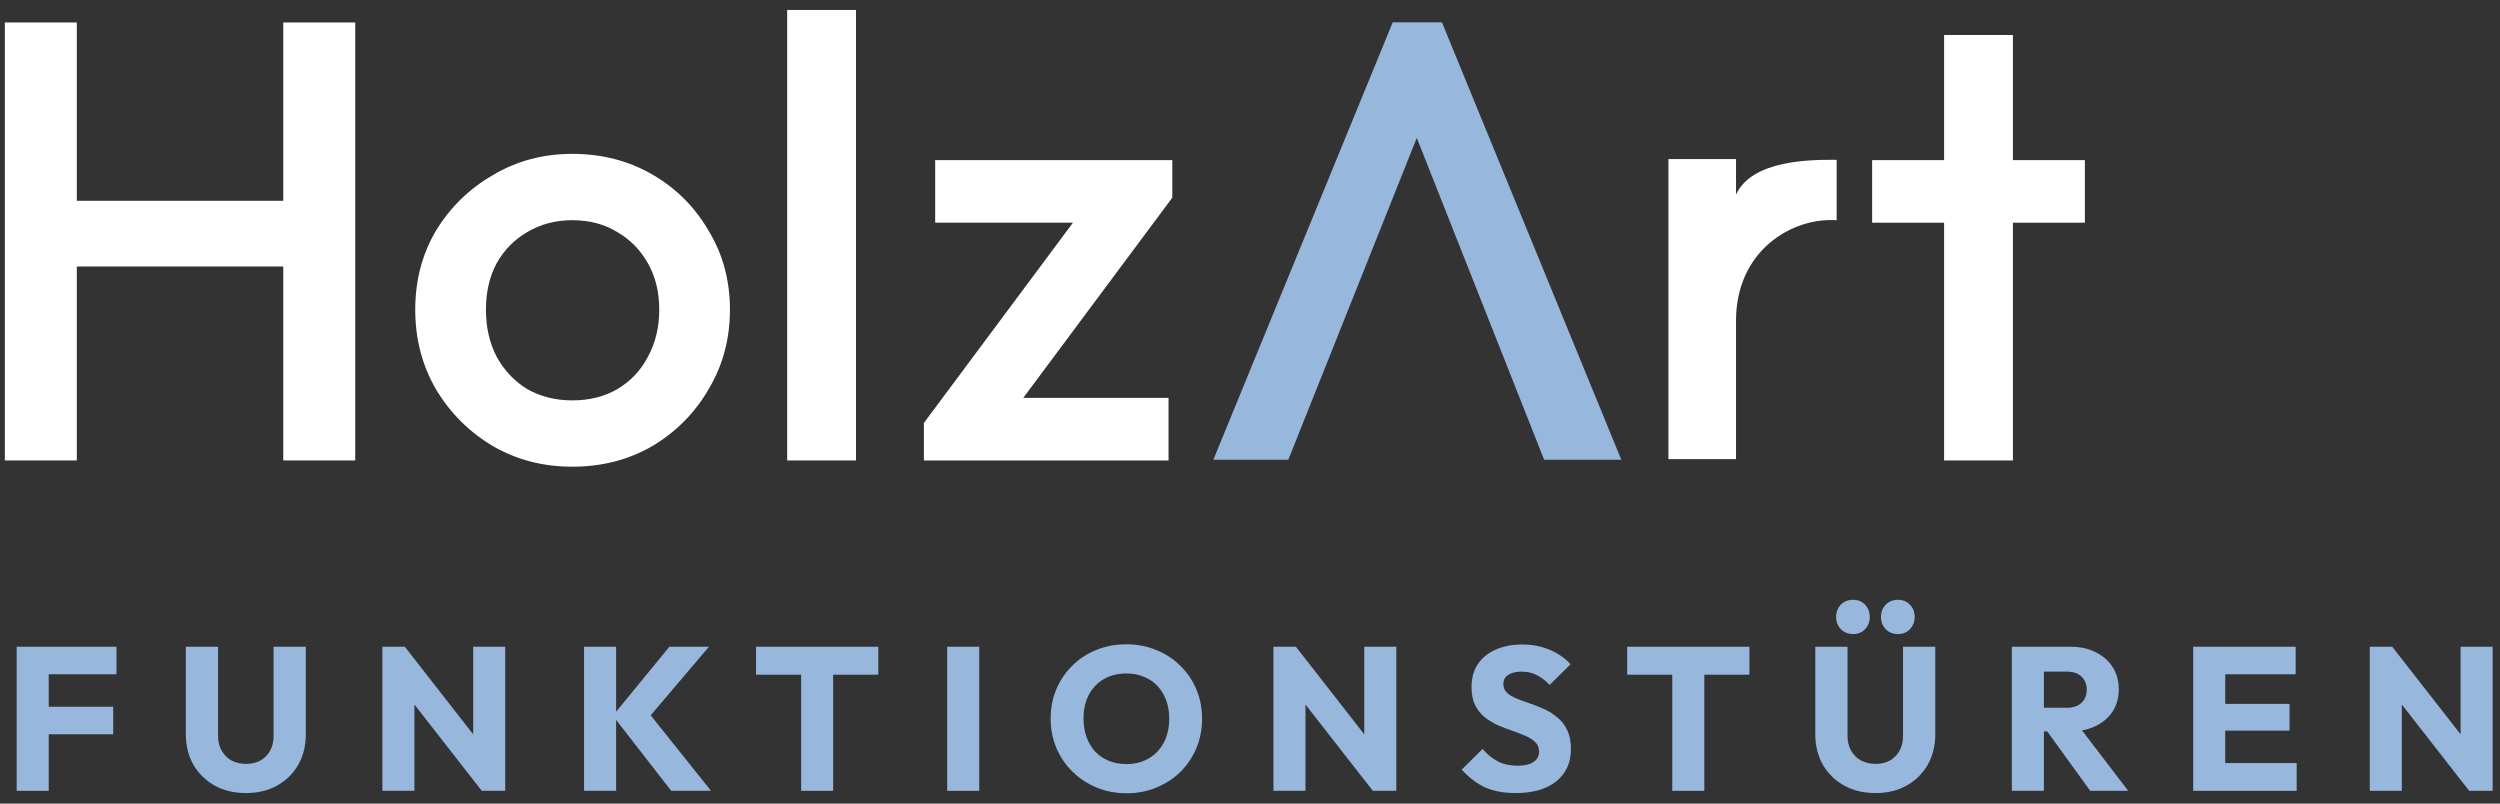
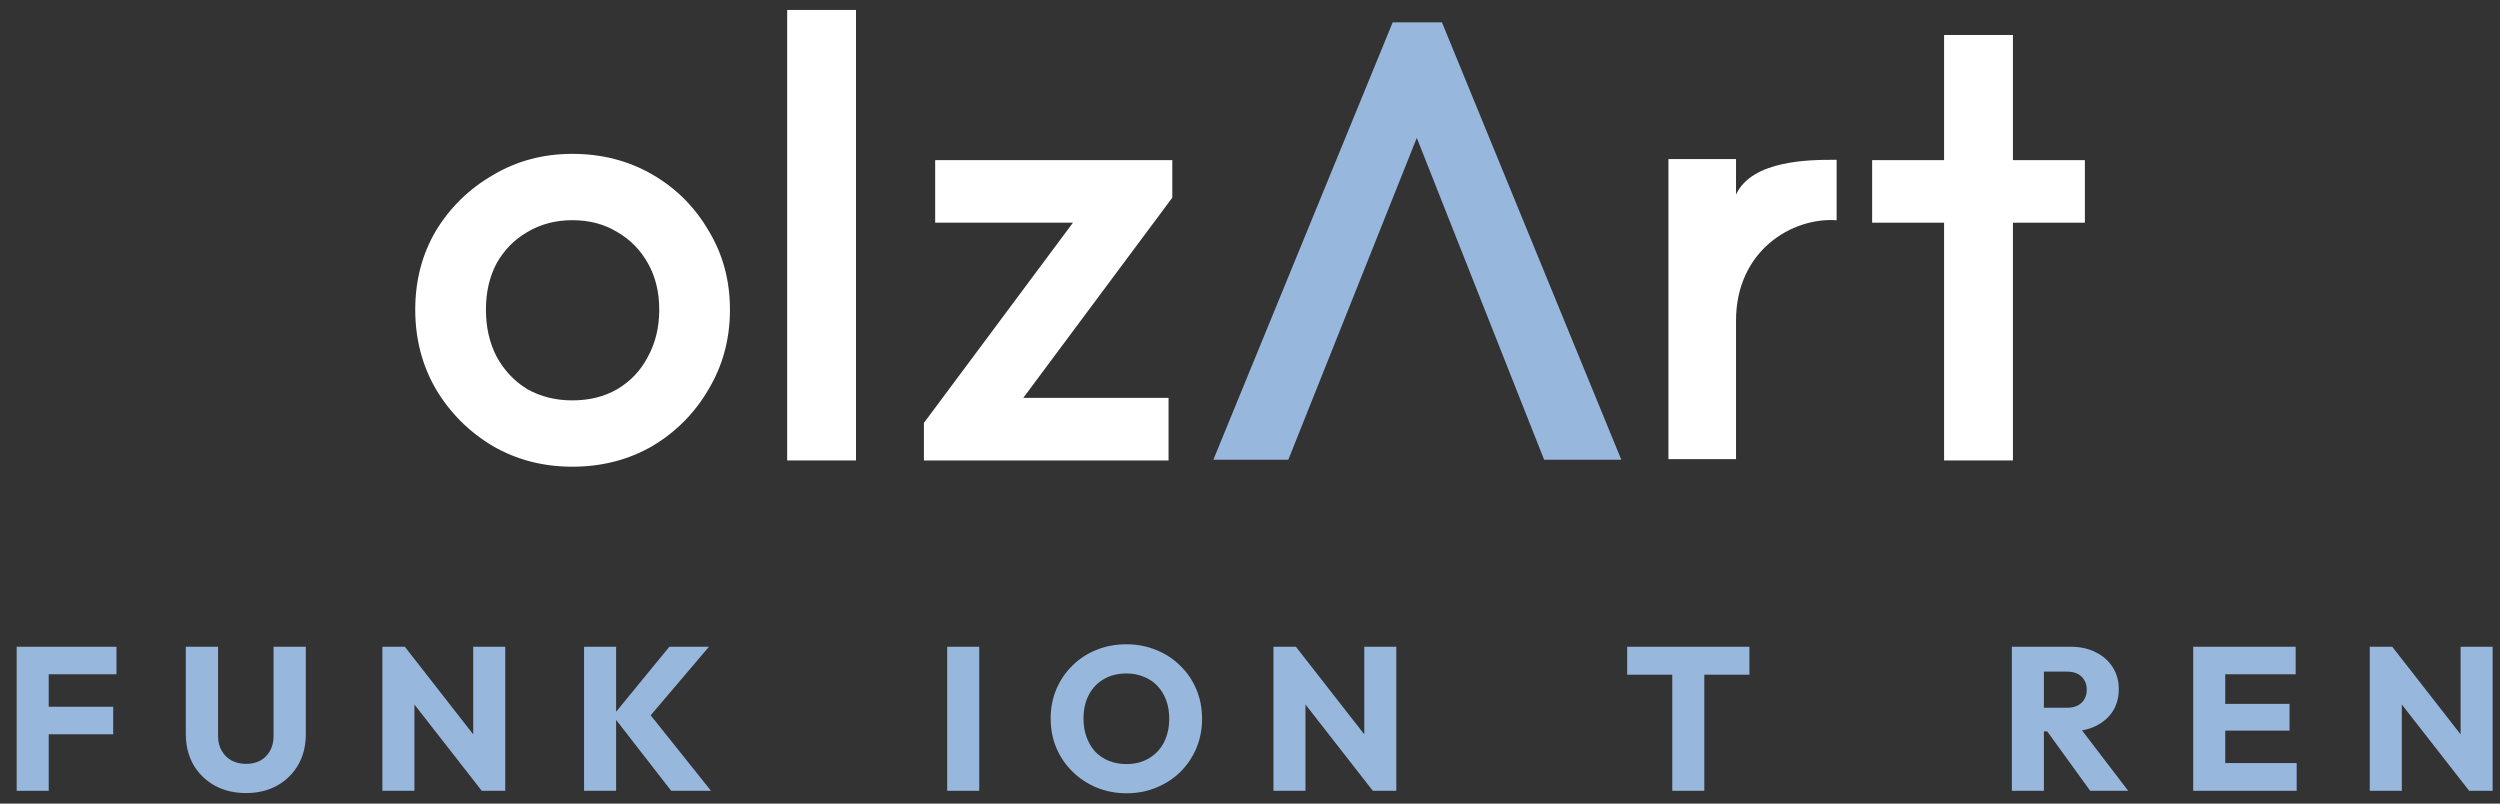
<svg xmlns="http://www.w3.org/2000/svg" width="196" height="63" viewBox="0 0 196 63" fill="none">
  <rect x="0" y="0" width="196" height="63" fill="#333333" stroke="none" />
  <path d="M61.715 36.099V0.781H67.111V36.099H61.715Z" fill="white" />
  <path d="M152.417 17.459V36.099H157.813V17.459H163.454V12.554H157.813V2.743H152.417V12.554H146.776V17.459H152.417Z" fill="white" />
  <path d="M84.12 17.459L72.435 33.156V36.099H91.614V31.194H80.223L91.908 15.497V12.554H73.318V17.459H84.12Z" fill="white" />
  <path fill-rule="evenodd" clip-rule="evenodd" d="M38.637 34.971C40.501 36.05 42.578 36.589 44.867 36.589C47.188 36.589 49.281 36.05 51.145 34.971C53.009 33.859 54.481 32.371 55.56 30.507C56.672 28.643 57.228 26.566 57.228 24.277C57.228 21.988 56.672 19.928 55.56 18.097C54.481 16.233 53.009 14.761 51.145 13.682C49.281 12.603 47.188 12.063 44.867 12.063C42.578 12.063 40.501 12.619 38.637 13.731C36.773 14.81 35.285 16.265 34.173 18.097C33.094 19.928 32.555 21.988 32.555 24.277C32.555 26.566 33.094 28.643 34.173 30.507C35.285 32.371 36.773 33.859 38.637 34.971ZM48.398 30.507C47.385 31.096 46.208 31.39 44.867 31.39C43.559 31.39 42.381 31.096 41.335 30.507C40.321 29.886 39.52 29.035 38.931 27.956C38.376 26.877 38.097 25.651 38.097 24.277C38.097 22.904 38.376 21.694 38.931 20.648C39.52 19.601 40.321 18.784 41.335 18.195C42.381 17.574 43.559 17.263 44.867 17.263C46.208 17.263 47.385 17.574 48.398 18.195C49.412 18.784 50.213 19.601 50.802 20.648C51.391 21.694 51.685 22.904 51.685 24.277C51.685 25.651 51.391 26.877 50.802 27.956C50.246 29.035 49.445 29.886 48.398 30.507Z" fill="white" />
-   <path d="M0.381 36.099V1.762H6.022V15.742H22.209V1.762H27.85V36.099H22.209V20.893H6.022V36.099H0.381Z" fill="white" />
  <path d="M143.844 12.529C141.985 12.527 137.366 12.521 136.104 15.255V12.47H130.806V35.994H136.104V25.136C136.104 19.642 140.509 17.021 143.992 17.267V12.529L143.844 12.529Z" fill="white" />
  <path d="M1.307 62V50.704H3.819V62H1.307ZM3.227 57.568V55.408H8.875V57.568H3.227ZM3.227 52.864V50.704H9.131V52.864H3.227Z" fill="#97B7DD" />
  <path d="M19.288 62.176C18.36 62.176 17.539 61.979 16.824 61.584C16.12 61.189 15.566 60.645 15.16 59.952C14.765 59.248 14.568 58.448 14.568 57.552V50.704H17.096V57.696C17.096 58.144 17.192 58.533 17.384 58.864C17.576 59.195 17.837 59.451 18.168 59.632C18.509 59.803 18.883 59.888 19.288 59.888C19.715 59.888 20.088 59.803 20.408 59.632C20.728 59.451 20.979 59.2 21.16 58.88C21.352 58.549 21.448 58.16 21.448 57.712V50.704H23.976V57.568C23.976 58.464 23.779 59.259 23.384 59.952C22.989 60.645 22.44 61.189 21.736 61.584C21.032 61.979 20.216 62.176 19.288 62.176Z" fill="#97B7DD" />
  <path d="M29.979 62V50.704H31.738L32.49 52.96V62H29.979ZM37.77 62L31.114 53.472L31.738 50.704L38.395 59.232L37.77 62ZM37.77 62L37.099 59.744V50.704H39.611V62H37.77Z" fill="#97B7DD" />
  <path d="M52.623 62L48.047 56.112L52.479 50.704H55.583L50.591 56.576V55.552L55.743 62H52.623ZM45.791 62V50.704H48.303V62H45.791Z" fill="#97B7DD" />
-   <path d="M62.809 62V50.864H65.321V62H62.809ZM59.273 52.896V50.704H68.857V52.896H59.273Z" fill="#97B7DD" />
  <path d="M74.26 62V50.704H76.772V62H74.26Z" fill="#97B7DD" />
  <path d="M88.339 62.192C87.486 62.192 86.697 62.043 85.971 61.744C85.257 61.445 84.627 61.029 84.083 60.496C83.539 59.963 83.118 59.344 82.819 58.64C82.521 57.925 82.371 57.157 82.371 56.336C82.371 55.504 82.521 54.736 82.819 54.032C83.118 53.328 83.534 52.715 84.067 52.192C84.601 51.659 85.225 51.248 85.939 50.96C86.665 50.661 87.454 50.512 88.307 50.512C89.15 50.512 89.929 50.661 90.643 50.96C91.369 51.248 91.998 51.659 92.531 52.192C93.075 52.715 93.497 53.333 93.795 54.048C94.094 54.752 94.243 55.52 94.243 56.352C94.243 57.173 94.094 57.941 93.795 58.656C93.497 59.36 93.081 59.979 92.547 60.512C92.014 61.035 91.385 61.445 90.659 61.744C89.945 62.043 89.171 62.192 88.339 62.192ZM88.307 59.904C88.979 59.904 89.566 59.755 90.067 59.456C90.579 59.157 90.974 58.741 91.251 58.208C91.529 57.664 91.667 57.04 91.667 56.336C91.667 55.803 91.587 55.323 91.427 54.896C91.267 54.459 91.038 54.085 90.739 53.776C90.441 53.456 90.083 53.216 89.667 53.056C89.262 52.885 88.809 52.8 88.307 52.8C87.635 52.8 87.043 52.949 86.531 53.248C86.03 53.536 85.641 53.947 85.363 54.48C85.086 55.003 84.947 55.621 84.947 56.336C84.947 56.869 85.027 57.355 85.187 57.792C85.347 58.229 85.571 58.608 85.859 58.928C86.158 59.237 86.515 59.477 86.931 59.648C87.347 59.819 87.806 59.904 88.307 59.904Z" fill="#97B7DD" />
  <path d="M99.838 62V50.704H101.598L102.35 52.96V62H99.838ZM107.63 62L100.974 53.472L101.598 50.704L108.254 59.232L107.63 62ZM107.63 62L106.958 59.744V50.704H109.47V62H107.63Z" fill="#97B7DD" />
-   <path d="M118.824 62.176C117.896 62.176 117.096 62.027 116.424 61.728C115.762 61.419 115.154 60.955 114.6 60.336L116.232 58.72C116.594 59.136 116.994 59.461 117.432 59.696C117.88 59.92 118.397 60.032 118.984 60.032C119.517 60.032 119.928 59.936 120.216 59.744C120.514 59.552 120.664 59.285 120.664 58.944C120.664 58.635 120.568 58.384 120.376 58.192C120.184 58 119.928 57.835 119.608 57.696C119.298 57.557 118.952 57.424 118.568 57.296C118.194 57.168 117.821 57.024 117.448 56.864C117.074 56.693 116.728 56.485 116.408 56.24C116.098 55.984 115.848 55.669 115.656 55.296C115.464 54.912 115.368 54.432 115.368 53.856C115.368 53.163 115.533 52.565 115.864 52.064C116.205 51.563 116.674 51.184 117.272 50.928C117.869 50.661 118.557 50.528 119.336 50.528C120.125 50.528 120.845 50.667 121.496 50.944C122.157 51.221 122.701 51.6 123.128 52.08L121.496 53.696C121.154 53.344 120.808 53.083 120.456 52.912C120.114 52.741 119.725 52.656 119.288 52.656C118.85 52.656 118.504 52.741 118.248 52.912C117.992 53.072 117.864 53.307 117.864 53.616C117.864 53.904 117.96 54.139 118.152 54.32C118.344 54.491 118.594 54.64 118.904 54.768C119.224 54.896 119.57 55.024 119.944 55.152C120.328 55.28 120.706 55.429 121.08 55.6C121.453 55.771 121.794 55.989 122.104 56.256C122.424 56.512 122.68 56.843 122.872 57.248C123.064 57.643 123.16 58.133 123.16 58.72C123.16 59.797 122.776 60.645 122.008 61.264C121.24 61.872 120.178 62.176 118.824 62.176Z" fill="#97B7DD" />
  <path d="M131.106 62V50.864H133.618V62H131.106ZM127.57 52.896V50.704H137.154V52.896H127.57Z" fill="#97B7DD" />
-   <path d="M147.038 62.176C146.11 62.176 145.289 61.979 144.574 61.584C143.87 61.189 143.315 60.645 142.91 59.952C142.515 59.248 142.318 58.448 142.318 57.552V50.704H144.846V57.696C144.846 58.144 144.942 58.533 145.134 58.864C145.326 59.195 145.587 59.451 145.918 59.632C146.259 59.803 146.633 59.888 147.038 59.888C147.465 59.888 147.838 59.803 148.158 59.632C148.478 59.451 148.729 59.2 148.91 58.88C149.102 58.549 149.198 58.16 149.198 57.712V50.704H151.726V57.568C151.726 58.464 151.529 59.259 151.134 59.952C150.739 60.645 150.19 61.189 149.486 61.584C148.782 61.979 147.966 62.176 147.038 62.176ZM145.278 49.712C144.894 49.712 144.574 49.584 144.318 49.328C144.073 49.061 143.95 48.741 143.95 48.368C143.95 47.984 144.073 47.664 144.318 47.408C144.574 47.152 144.894 47.024 145.278 47.024C145.662 47.024 145.977 47.152 146.222 47.408C146.467 47.664 146.59 47.984 146.59 48.368C146.59 48.741 146.467 49.061 146.222 49.328C145.977 49.584 145.662 49.712 145.278 49.712ZM148.798 49.712C148.414 49.712 148.094 49.584 147.838 49.328C147.593 49.061 147.47 48.741 147.47 48.368C147.47 47.984 147.593 47.664 147.838 47.408C148.094 47.152 148.414 47.024 148.798 47.024C149.182 47.024 149.497 47.152 149.742 47.408C149.987 47.664 150.11 47.984 150.11 48.368C150.11 48.741 149.987 49.061 149.742 49.328C149.497 49.584 149.182 49.712 148.798 49.712Z" fill="#97B7DD" />
  <path d="M159.649 57.344V55.488H162.033C162.534 55.488 162.918 55.36 163.185 55.104C163.462 54.848 163.601 54.501 163.601 54.064C163.601 53.659 163.467 53.323 163.201 53.056C162.934 52.789 162.55 52.656 162.049 52.656H159.649V50.704H162.337C163.083 50.704 163.739 50.848 164.305 51.136C164.87 51.413 165.313 51.803 165.633 52.304C165.953 52.805 166.113 53.381 166.113 54.032C166.113 54.693 165.953 55.275 165.633 55.776C165.313 56.267 164.865 56.651 164.289 56.928C163.713 57.205 163.035 57.344 162.257 57.344H159.649ZM157.729 62V50.704H160.241V62H157.729ZM163.873 62L160.353 57.136L162.657 56.512L166.849 62H163.873Z" fill="#97B7DD" />
  <path d="M171.947 62V50.704H174.459V62H171.947ZM173.867 62V59.824H180.059V62H173.867ZM173.867 57.28V55.184H179.499V57.28H173.867ZM173.867 52.864V50.704H179.979V52.864H173.867Z" fill="#97B7DD" />
  <path d="M185.791 62V50.704H187.551L188.303 52.96V62H185.791ZM193.583 62L186.927 53.472L187.551 50.704L194.207 59.232L193.583 62ZM193.583 62L192.911 59.744V50.704H195.423V62H193.583Z" fill="#97B7DD" />
  <path d="M127.11 36.041H121.059L111.076 10.811L101.005 36.041H95.127L109.182 1.766L109.188 1.753H113.049L127.11 36.041Z" fill="#97B7DD" />
</svg>